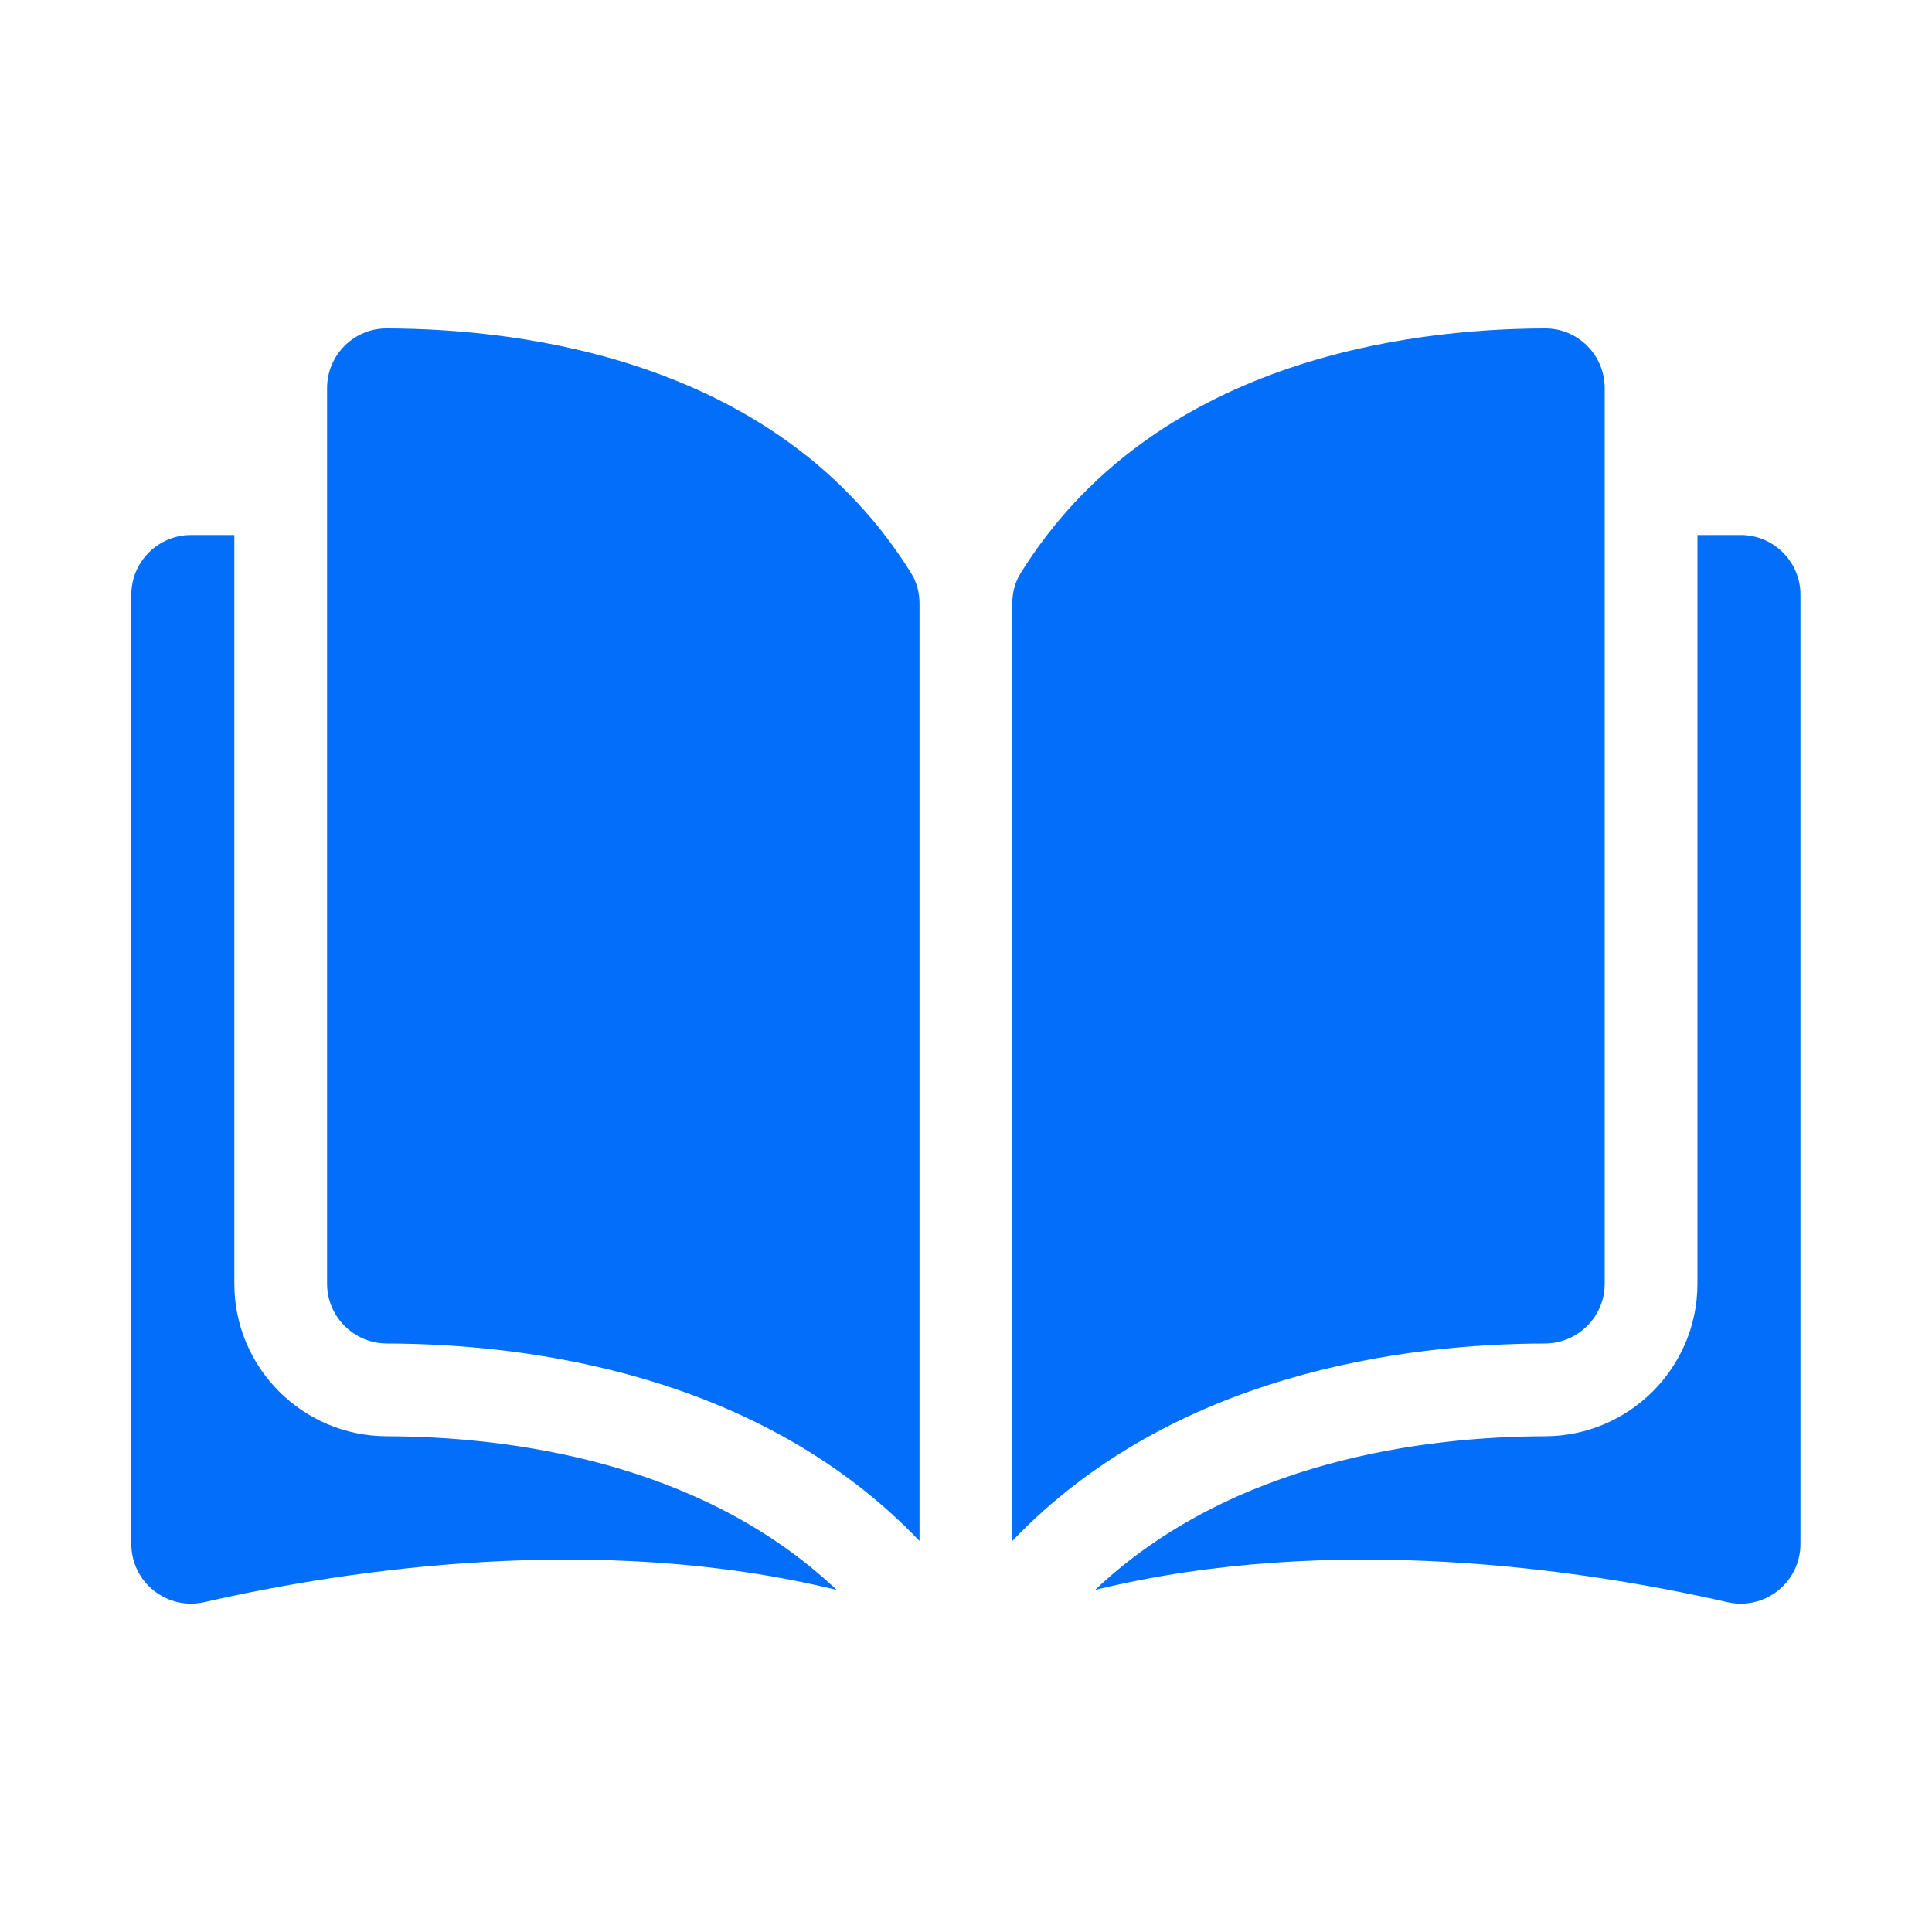
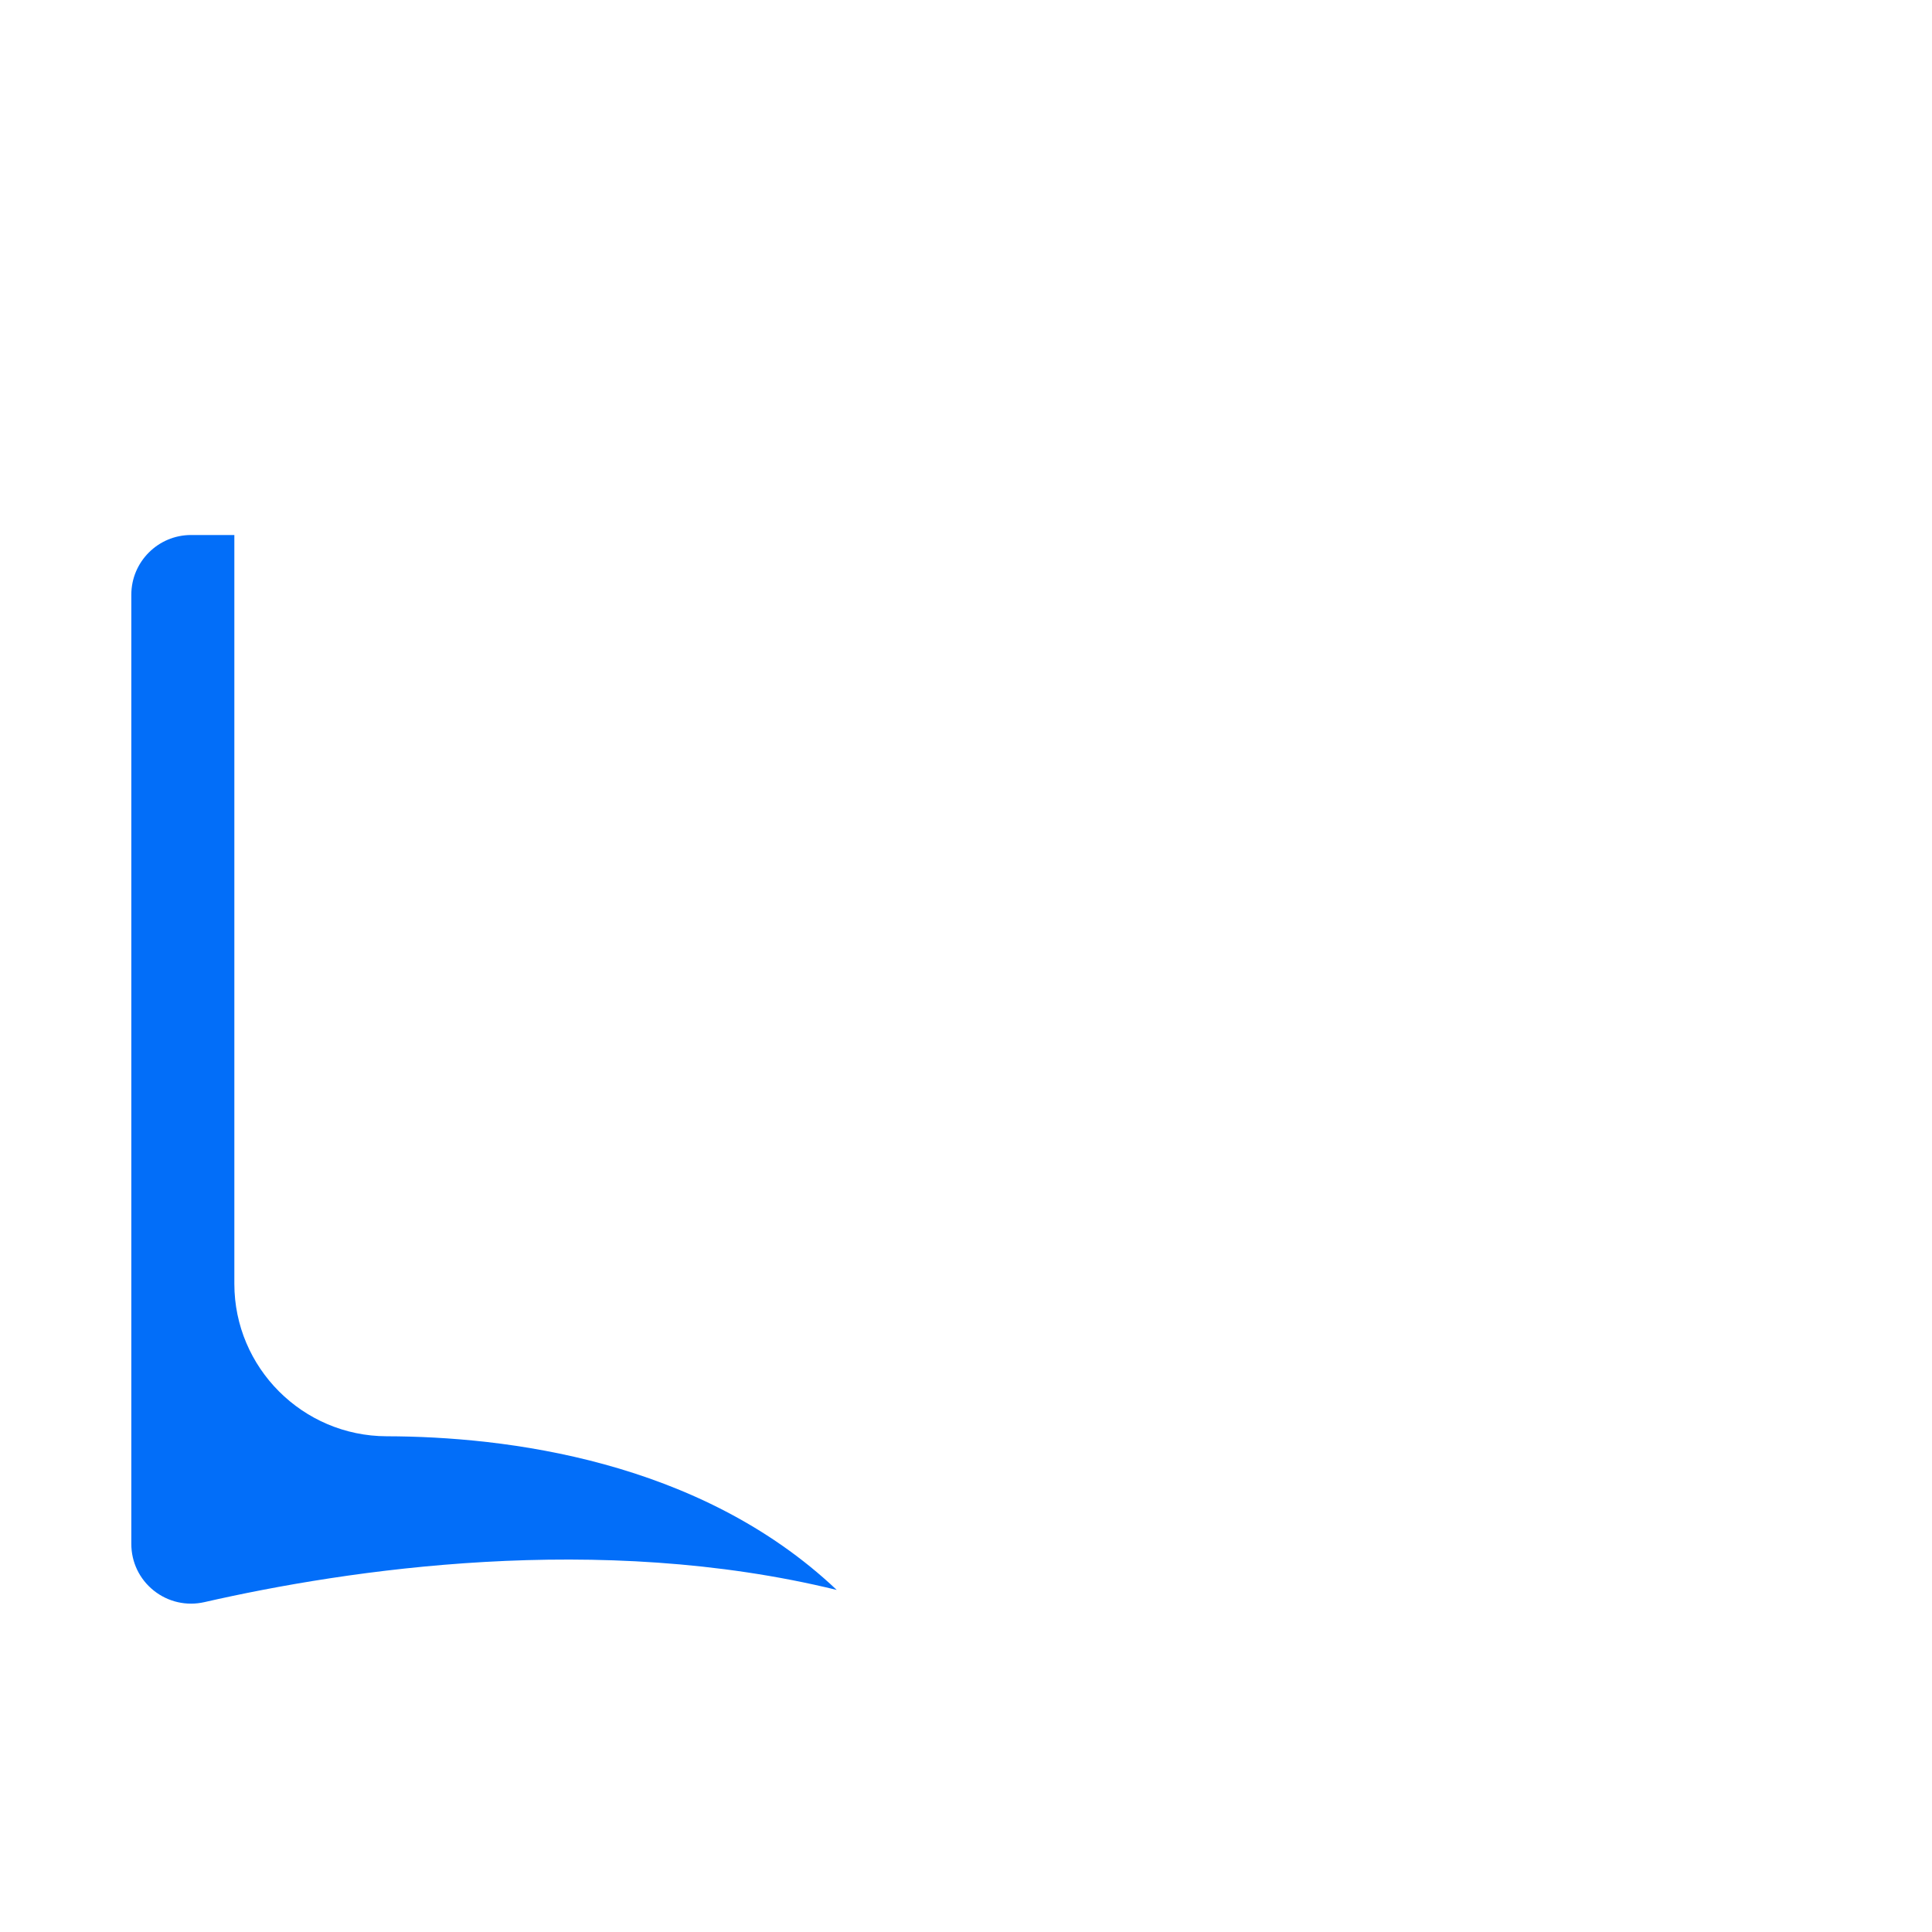
<svg xmlns="http://www.w3.org/2000/svg" width="100" height="100" viewBox="0 0 100 100" fill="none">
-   <path d="M20.013 17C20.011 17 20.008 17 20.006 17C19.189 17 18.42 17.319 17.84 17.897C17.253 18.483 16.93 19.262 16.93 20.092V66.449C16.93 68.149 18.318 69.535 20.025 69.54C27.221 69.557 39.277 71.057 47.594 79.76V31.246C47.594 30.67 47.447 30.128 47.169 29.68C40.343 18.687 27.225 17.017 20.013 17Z" fill="#026EF9" />
-   <path d="M83.059 66.449V20.092C83.059 19.262 82.736 18.483 82.149 17.897C81.569 17.319 80.8 17 79.983 17C79.981 17 79.978 17 79.976 17C72.764 17.017 59.646 18.687 52.819 29.681C52.541 30.129 52.395 30.67 52.395 31.246V79.76C60.712 71.057 72.768 69.557 79.964 69.54C81.671 69.535 83.059 68.149 83.059 66.449Z" fill="#026EF9" />
-   <path d="M90.1 27.692H87.859V66.451C87.859 70.791 84.322 74.33 79.975 74.341C73.872 74.356 63.807 75.549 56.68 82.295C69.007 79.277 82.002 81.239 89.408 82.927C90.333 83.137 91.289 82.92 92.03 82.329C92.768 81.74 93.191 80.86 93.191 79.915V30.783C93.192 29.079 91.805 27.692 90.1 27.692Z" fill="#026EF9" />
  <path d="M12.13 66.451V27.692H9.888C8.184 27.692 6.797 29.079 6.797 30.783V79.914C6.797 80.859 7.22 81.739 7.959 82.328C8.699 82.918 9.654 83.137 10.58 82.926C17.986 81.238 30.982 79.276 43.308 82.294C36.181 75.549 26.117 74.355 20.013 74.341C15.666 74.33 12.13 70.791 12.13 66.451Z" fill="#026EF9" />
</svg>